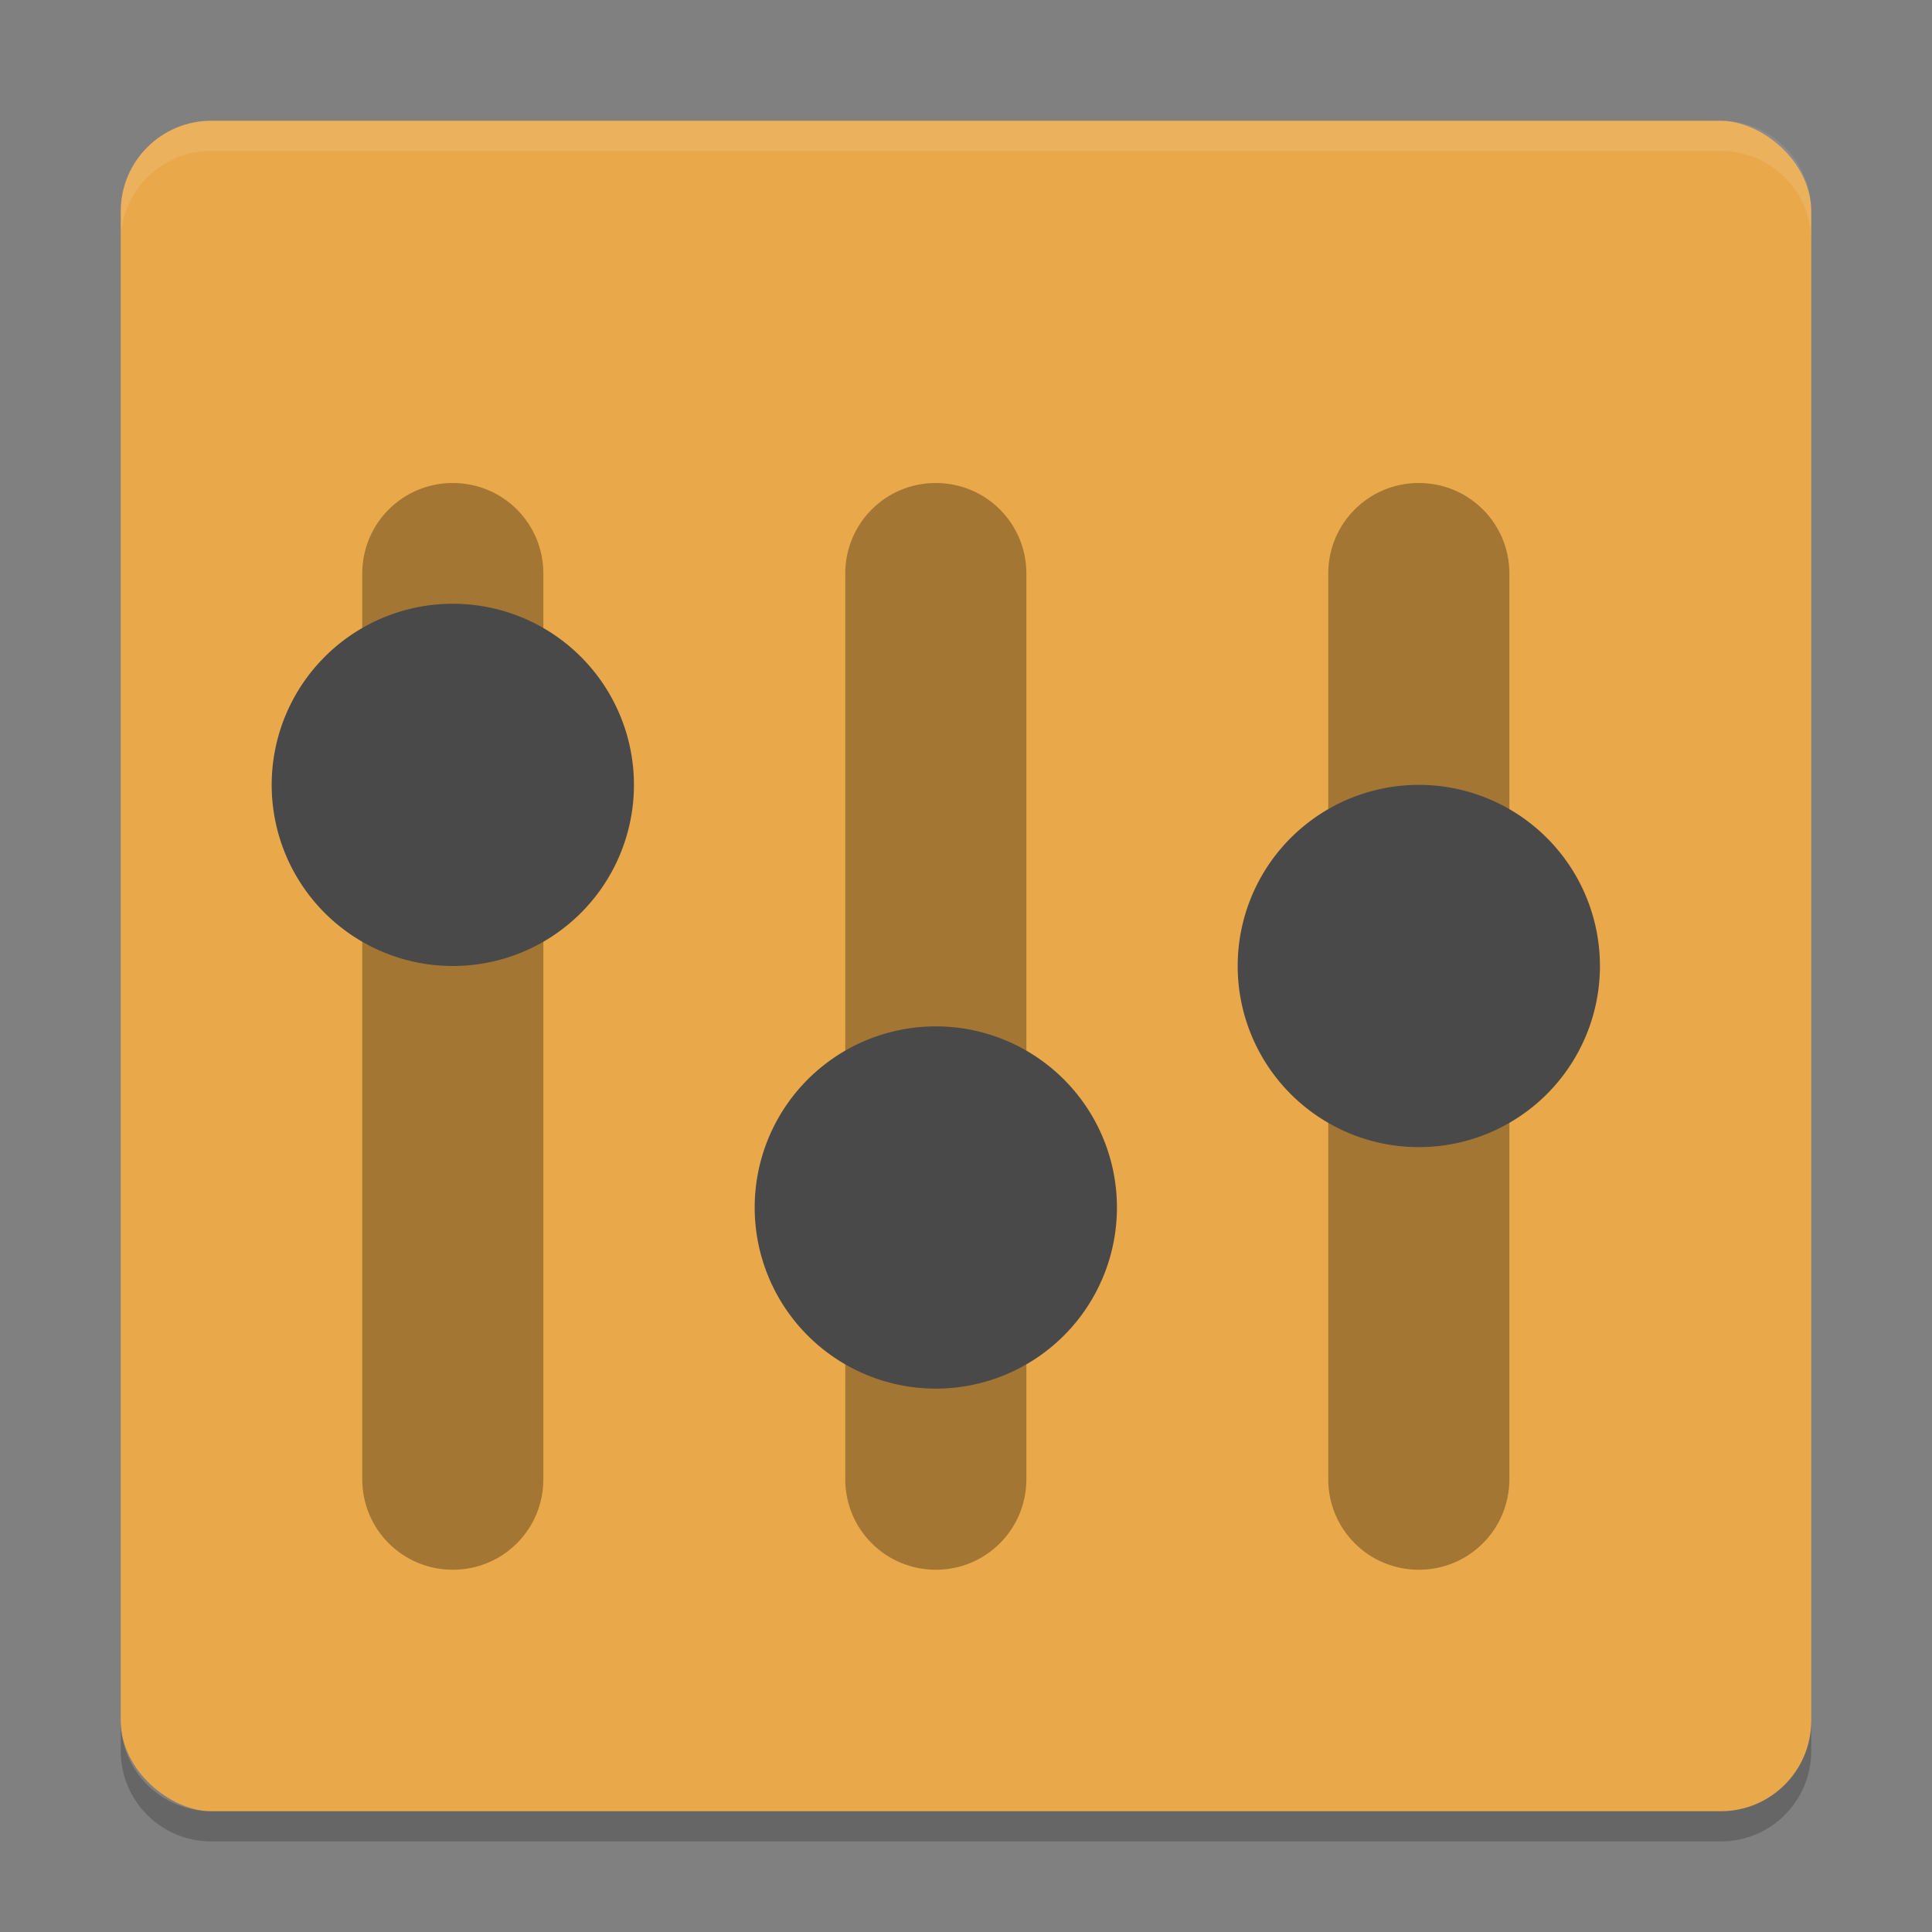
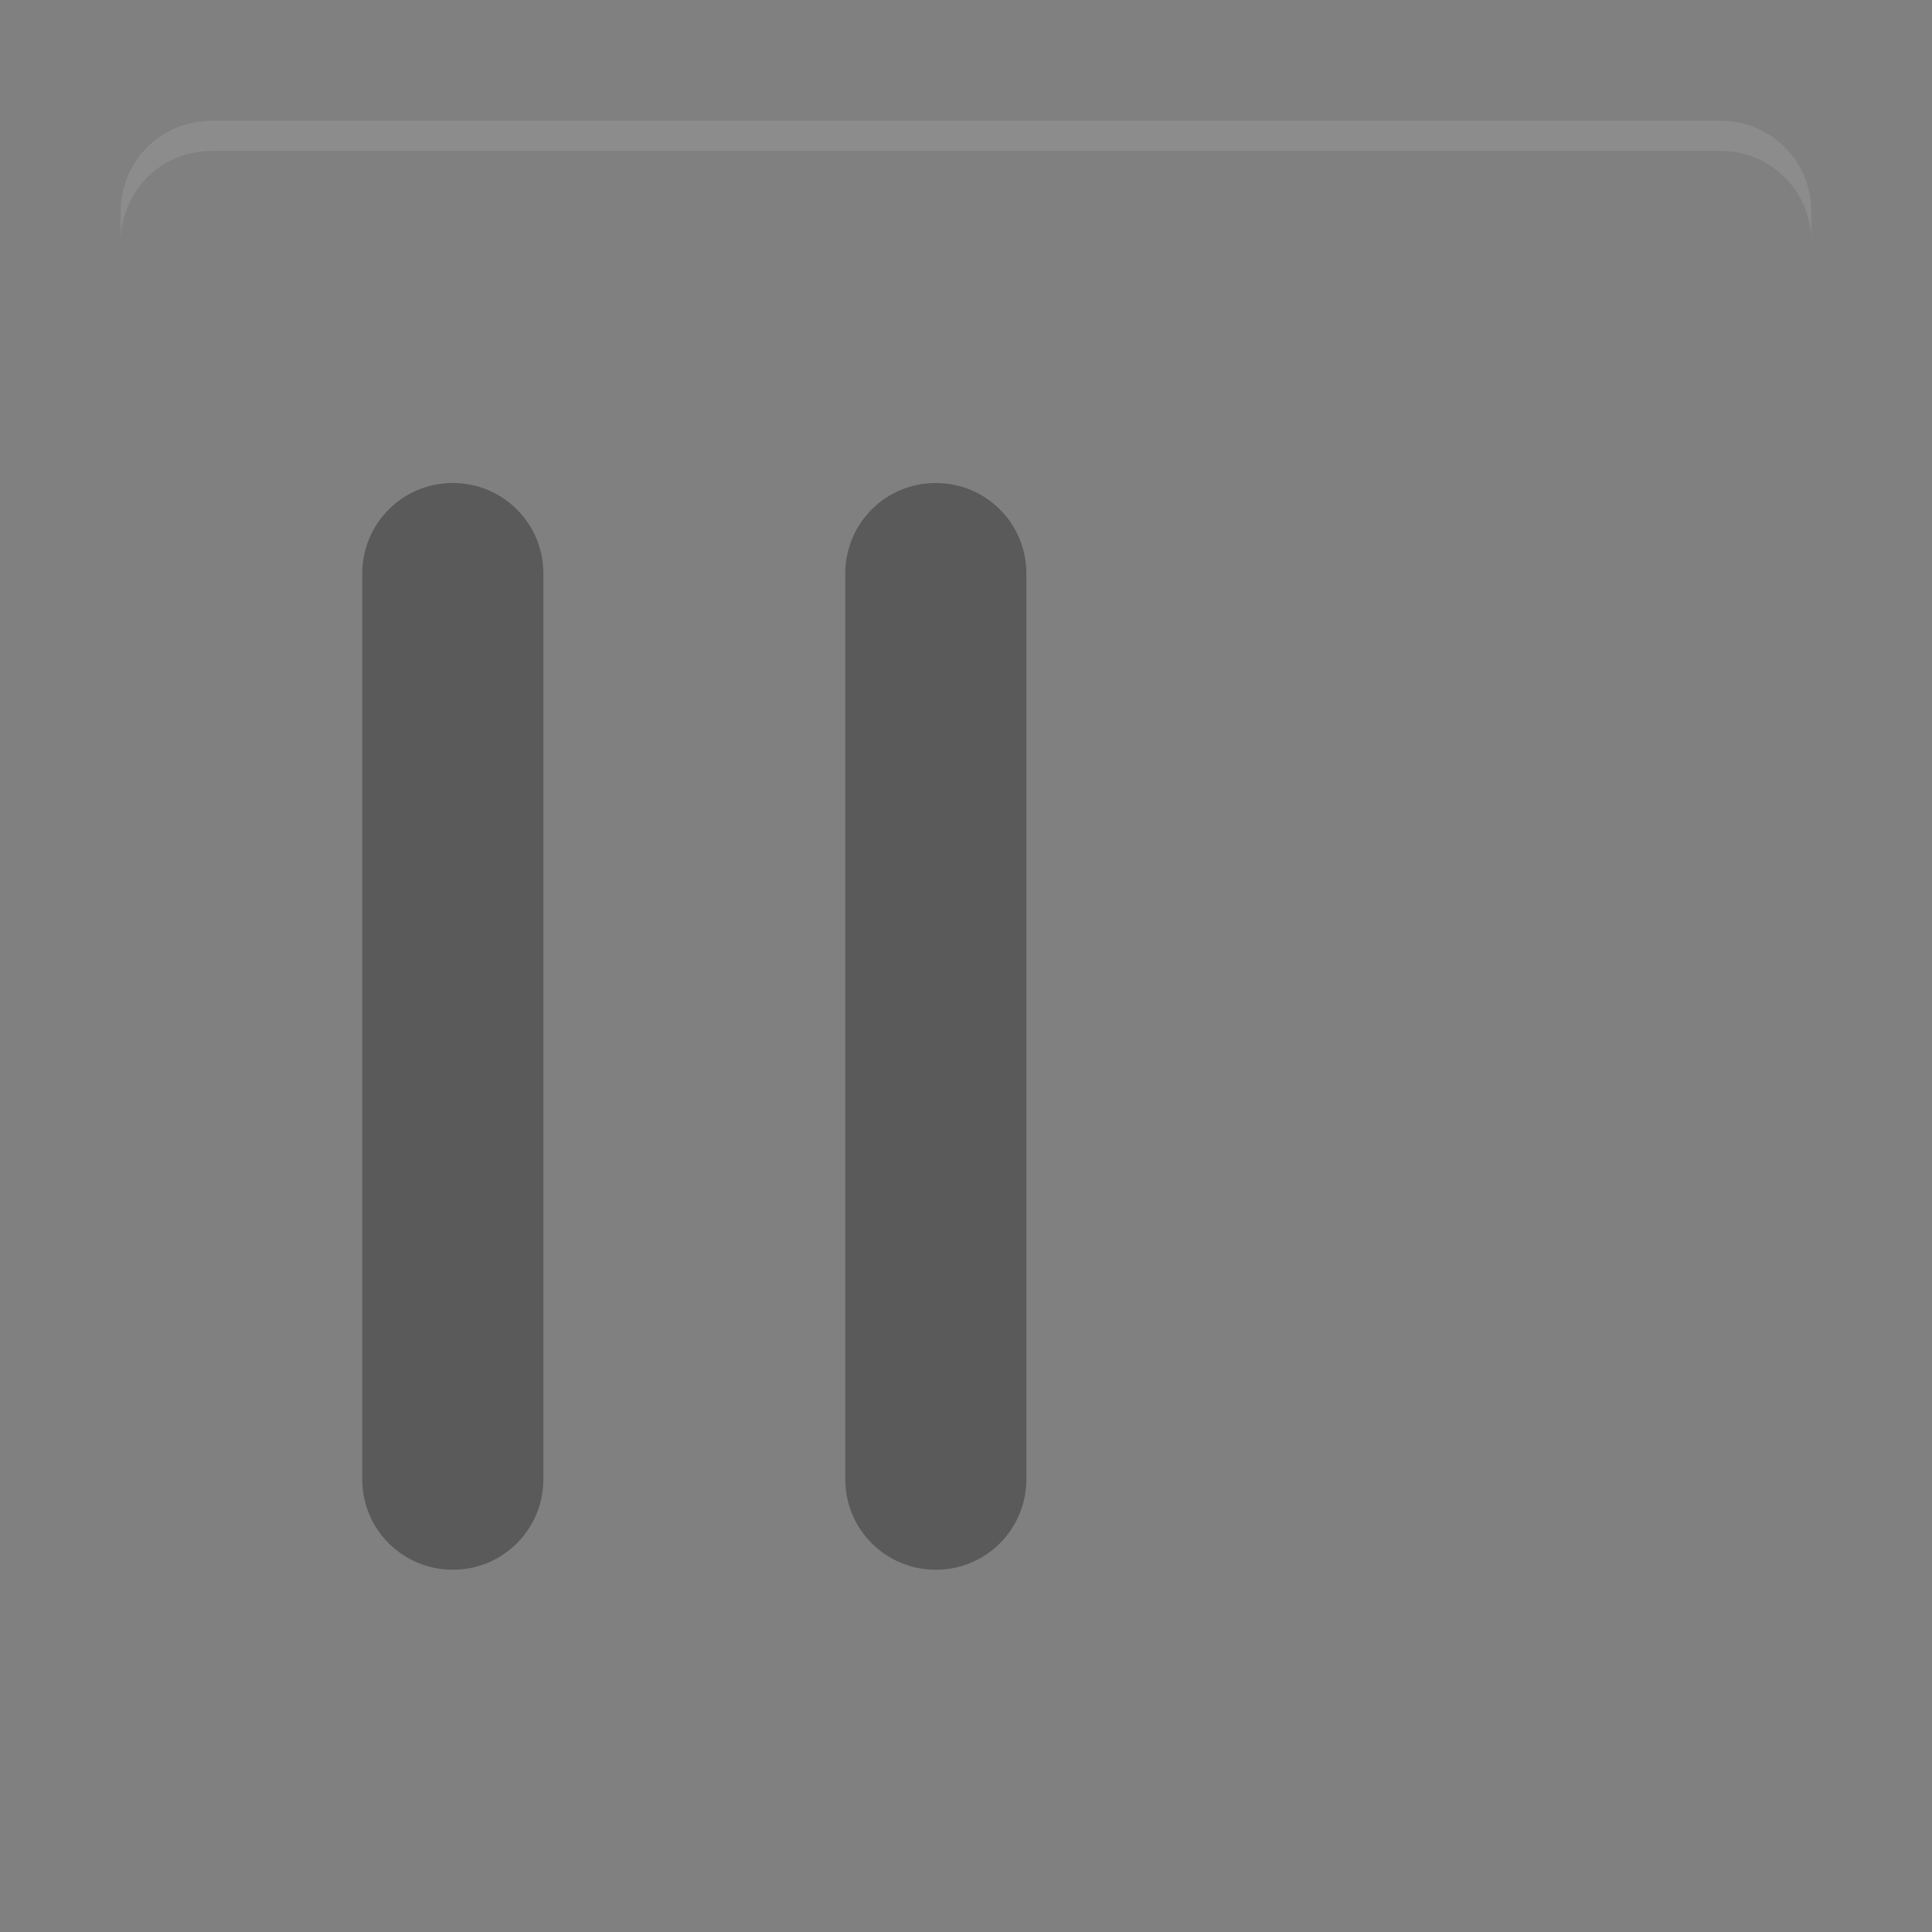
<svg xmlns="http://www.w3.org/2000/svg" height="64" width="64" version="1">
  <rect width="100%" height="100%" fill="#808080" stroke="none" />
-   <rect style="fill:#e9a84a" ry="3" rx="3" transform="matrix(0,-1,-1,0,0,0)" height="56" width="56" y="-60" x="-60" />
  <path style="opacity:0.1;fill:#ffffff" d="M 7 4 C 5.338 4 4 5.338 4 7 L 4 8 C 4 6.338 5.338 5 7 5 L 57 5 C 58.662 5 60 6.338 60 8 L 60 7 C 60 5.338 58.662 4 57 4 L 7 4 z" />
  <path style="opacity:0.3" d="m 15,16 c -1.662,0 -3,1.338 -3,3 l 0,30 c 0,1.662 1.338,3 3,3 1.662,0 3,-1.338 3,-3 l 0,-30 c 0,-1.662 -1.338,-3 -3,-3 z" />
-   <path style="fill:#494949" d="m 21,26 a 6,6 0 0 1 -6,6 6,6 0 0 1 -6,-6 6,6 0 0 1 6,-6 6,6 0 0 1 6,6 z" />
-   <path style="opacity:0.2" d="m 4,57 0,1 c 0,1.662 1.338,3 3,3 l 50,0 c 1.662,0 3,-1.338 3,-3 l 0,-1 c 0,1.662 -1.338,3 -3,3 L 7,60 C 5.338,60 4,58.662 4,57 Z" />
-   <path style="opacity:0.3" d="m 47,16 c -1.662,0 -3,1.338 -3,3 l 0,30 c 0,1.662 1.338,3 3,3 1.662,0 3,-1.338 3,-3 l 0,-30 c 0,-1.662 -1.338,-3 -3,-3 z" />
-   <path style="fill:#494949" d="m 53,32 a 6,6 0 0 1 -6,6 6,6 0 0 1 -6,-6 6,6 0 0 1 6,-6 6,6 0 0 1 6,6 z" />
  <path style="opacity:0.3" d="m 31,16 c -1.662,0 -3,1.338 -3,3 l 0,30 c 0,1.662 1.338,3 3,3 1.662,0 3,-1.338 3,-3 l 0,-30 c 0,-1.662 -1.338,-3 -3,-3 z" />
-   <path style="fill:#494949" d="m 37,40 a 6,6 0 0 1 -6,6 6,6 0 0 1 -6,-6 6,6 0 0 1 6,-6 6,6 0 0 1 6,6 z" />
+   <path style="fill:#494949" d="m 37,40 z" />
</svg>